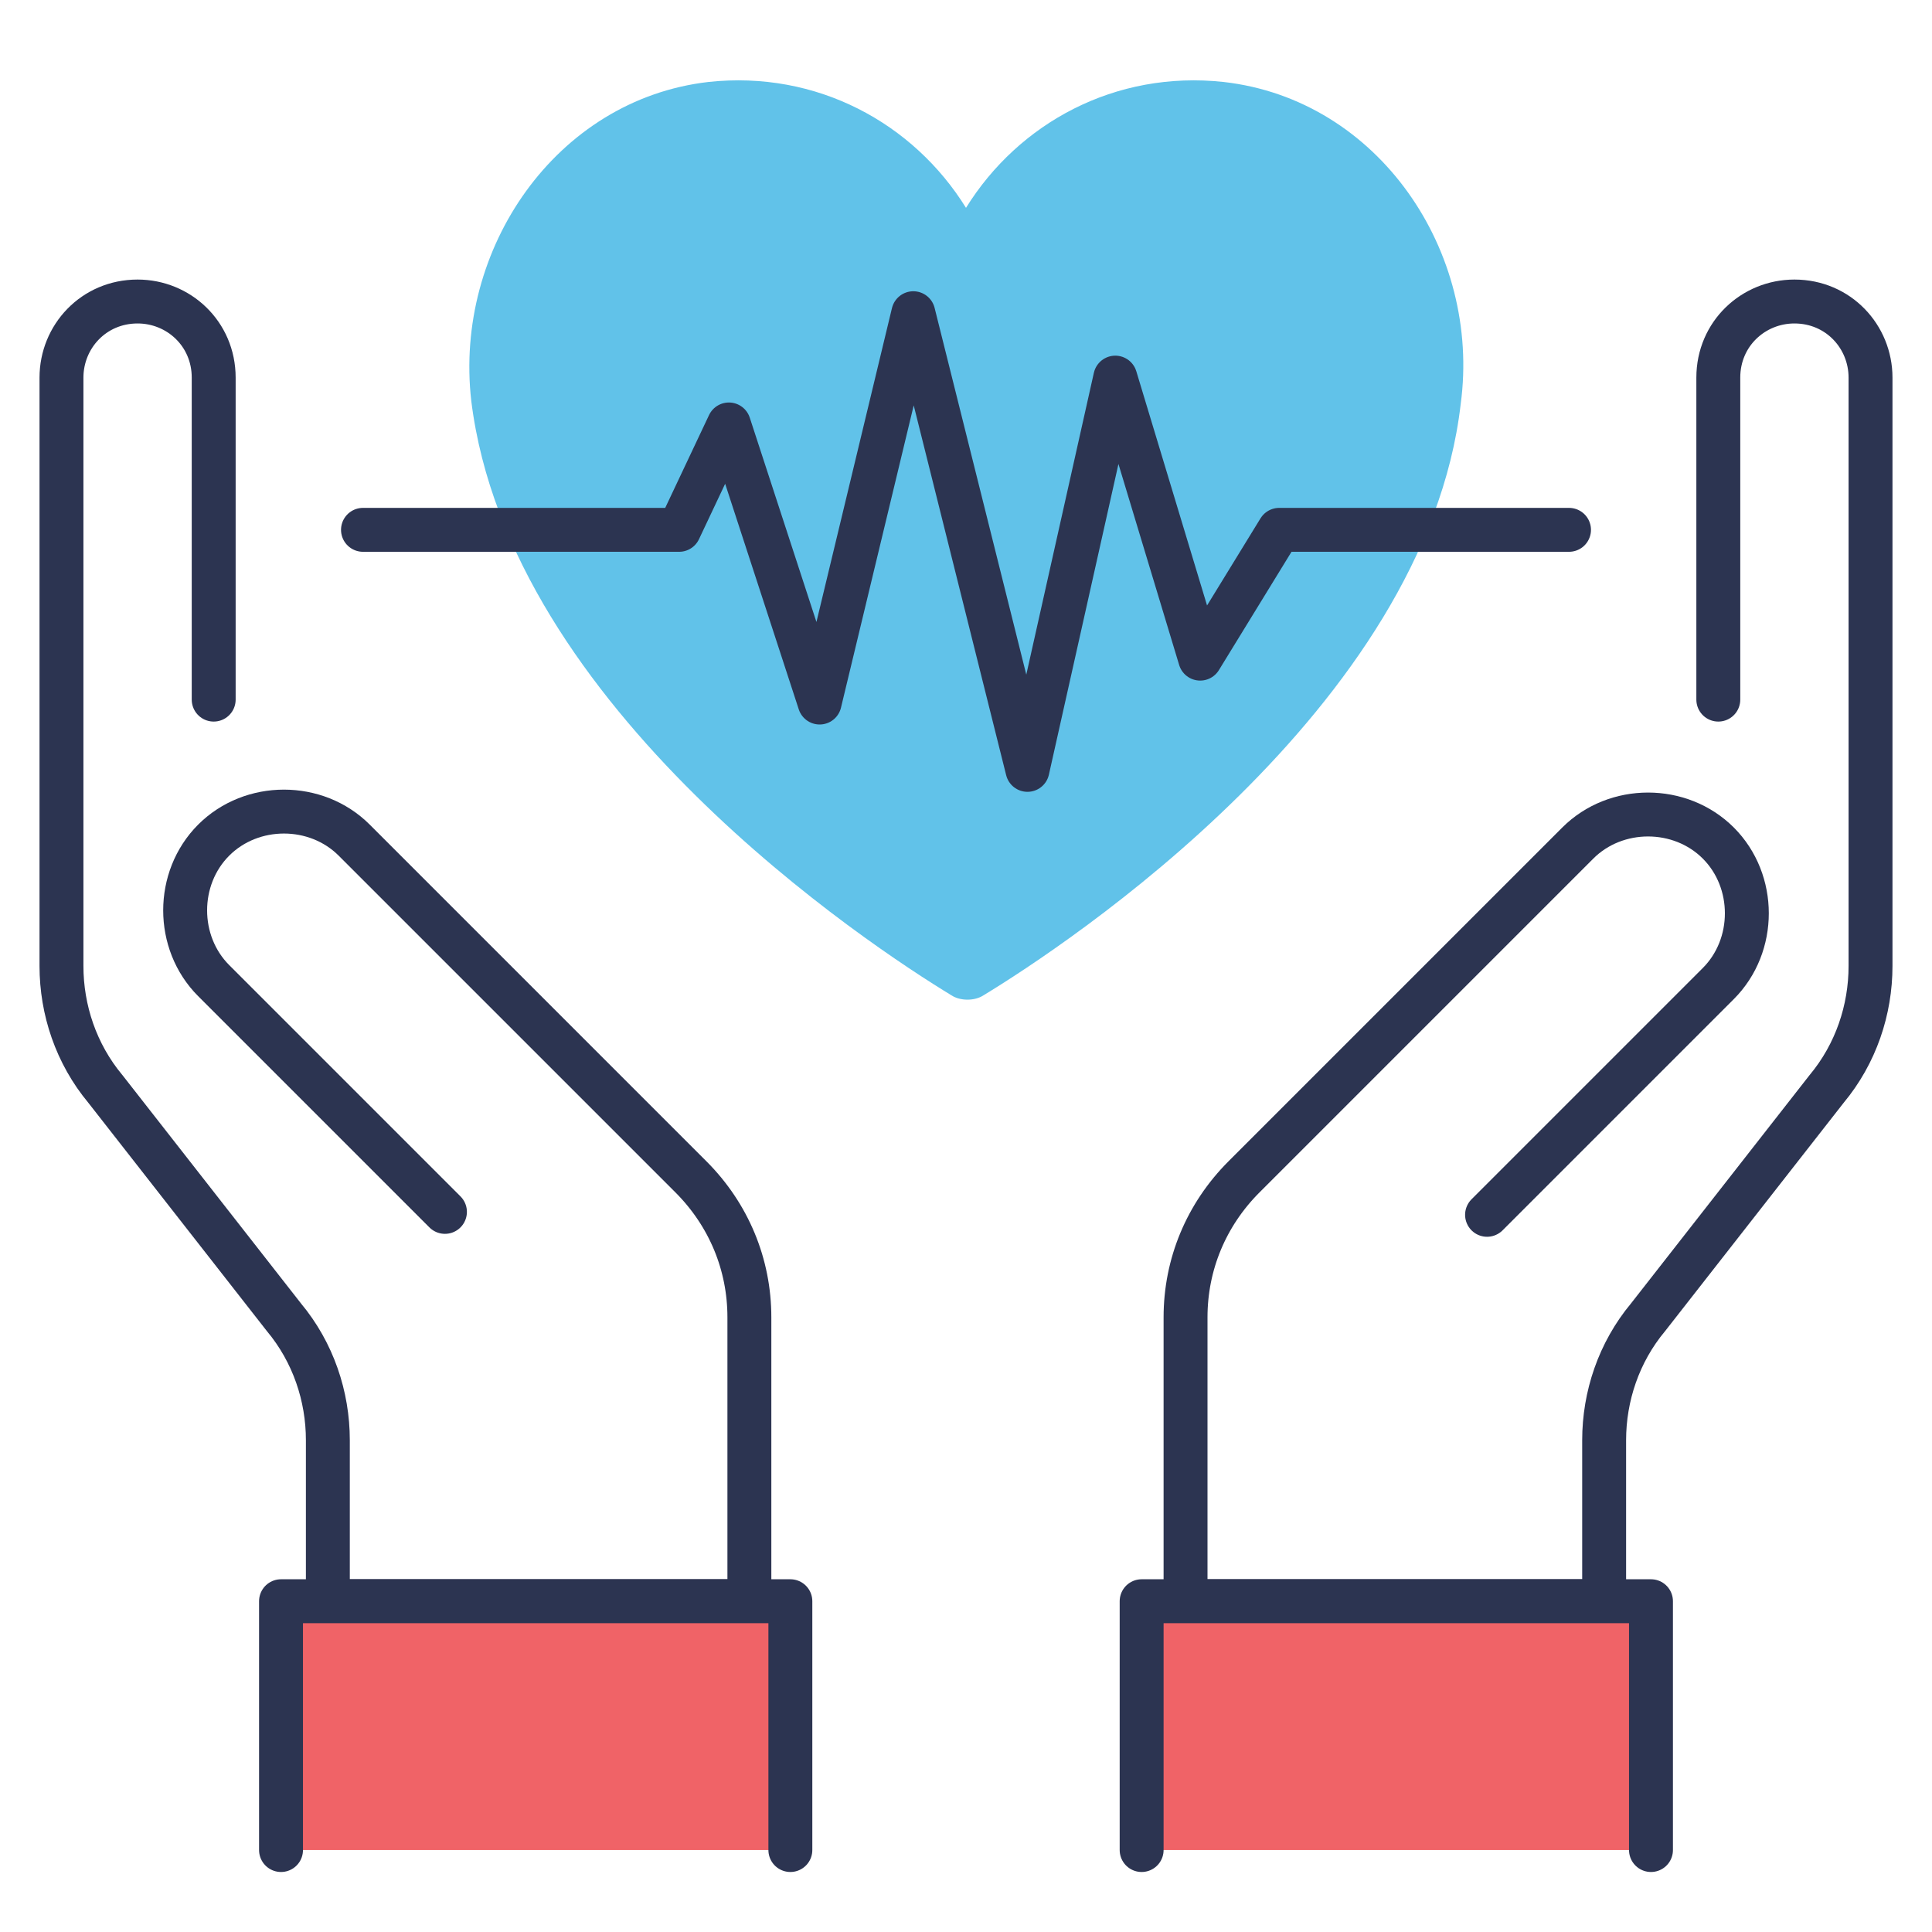
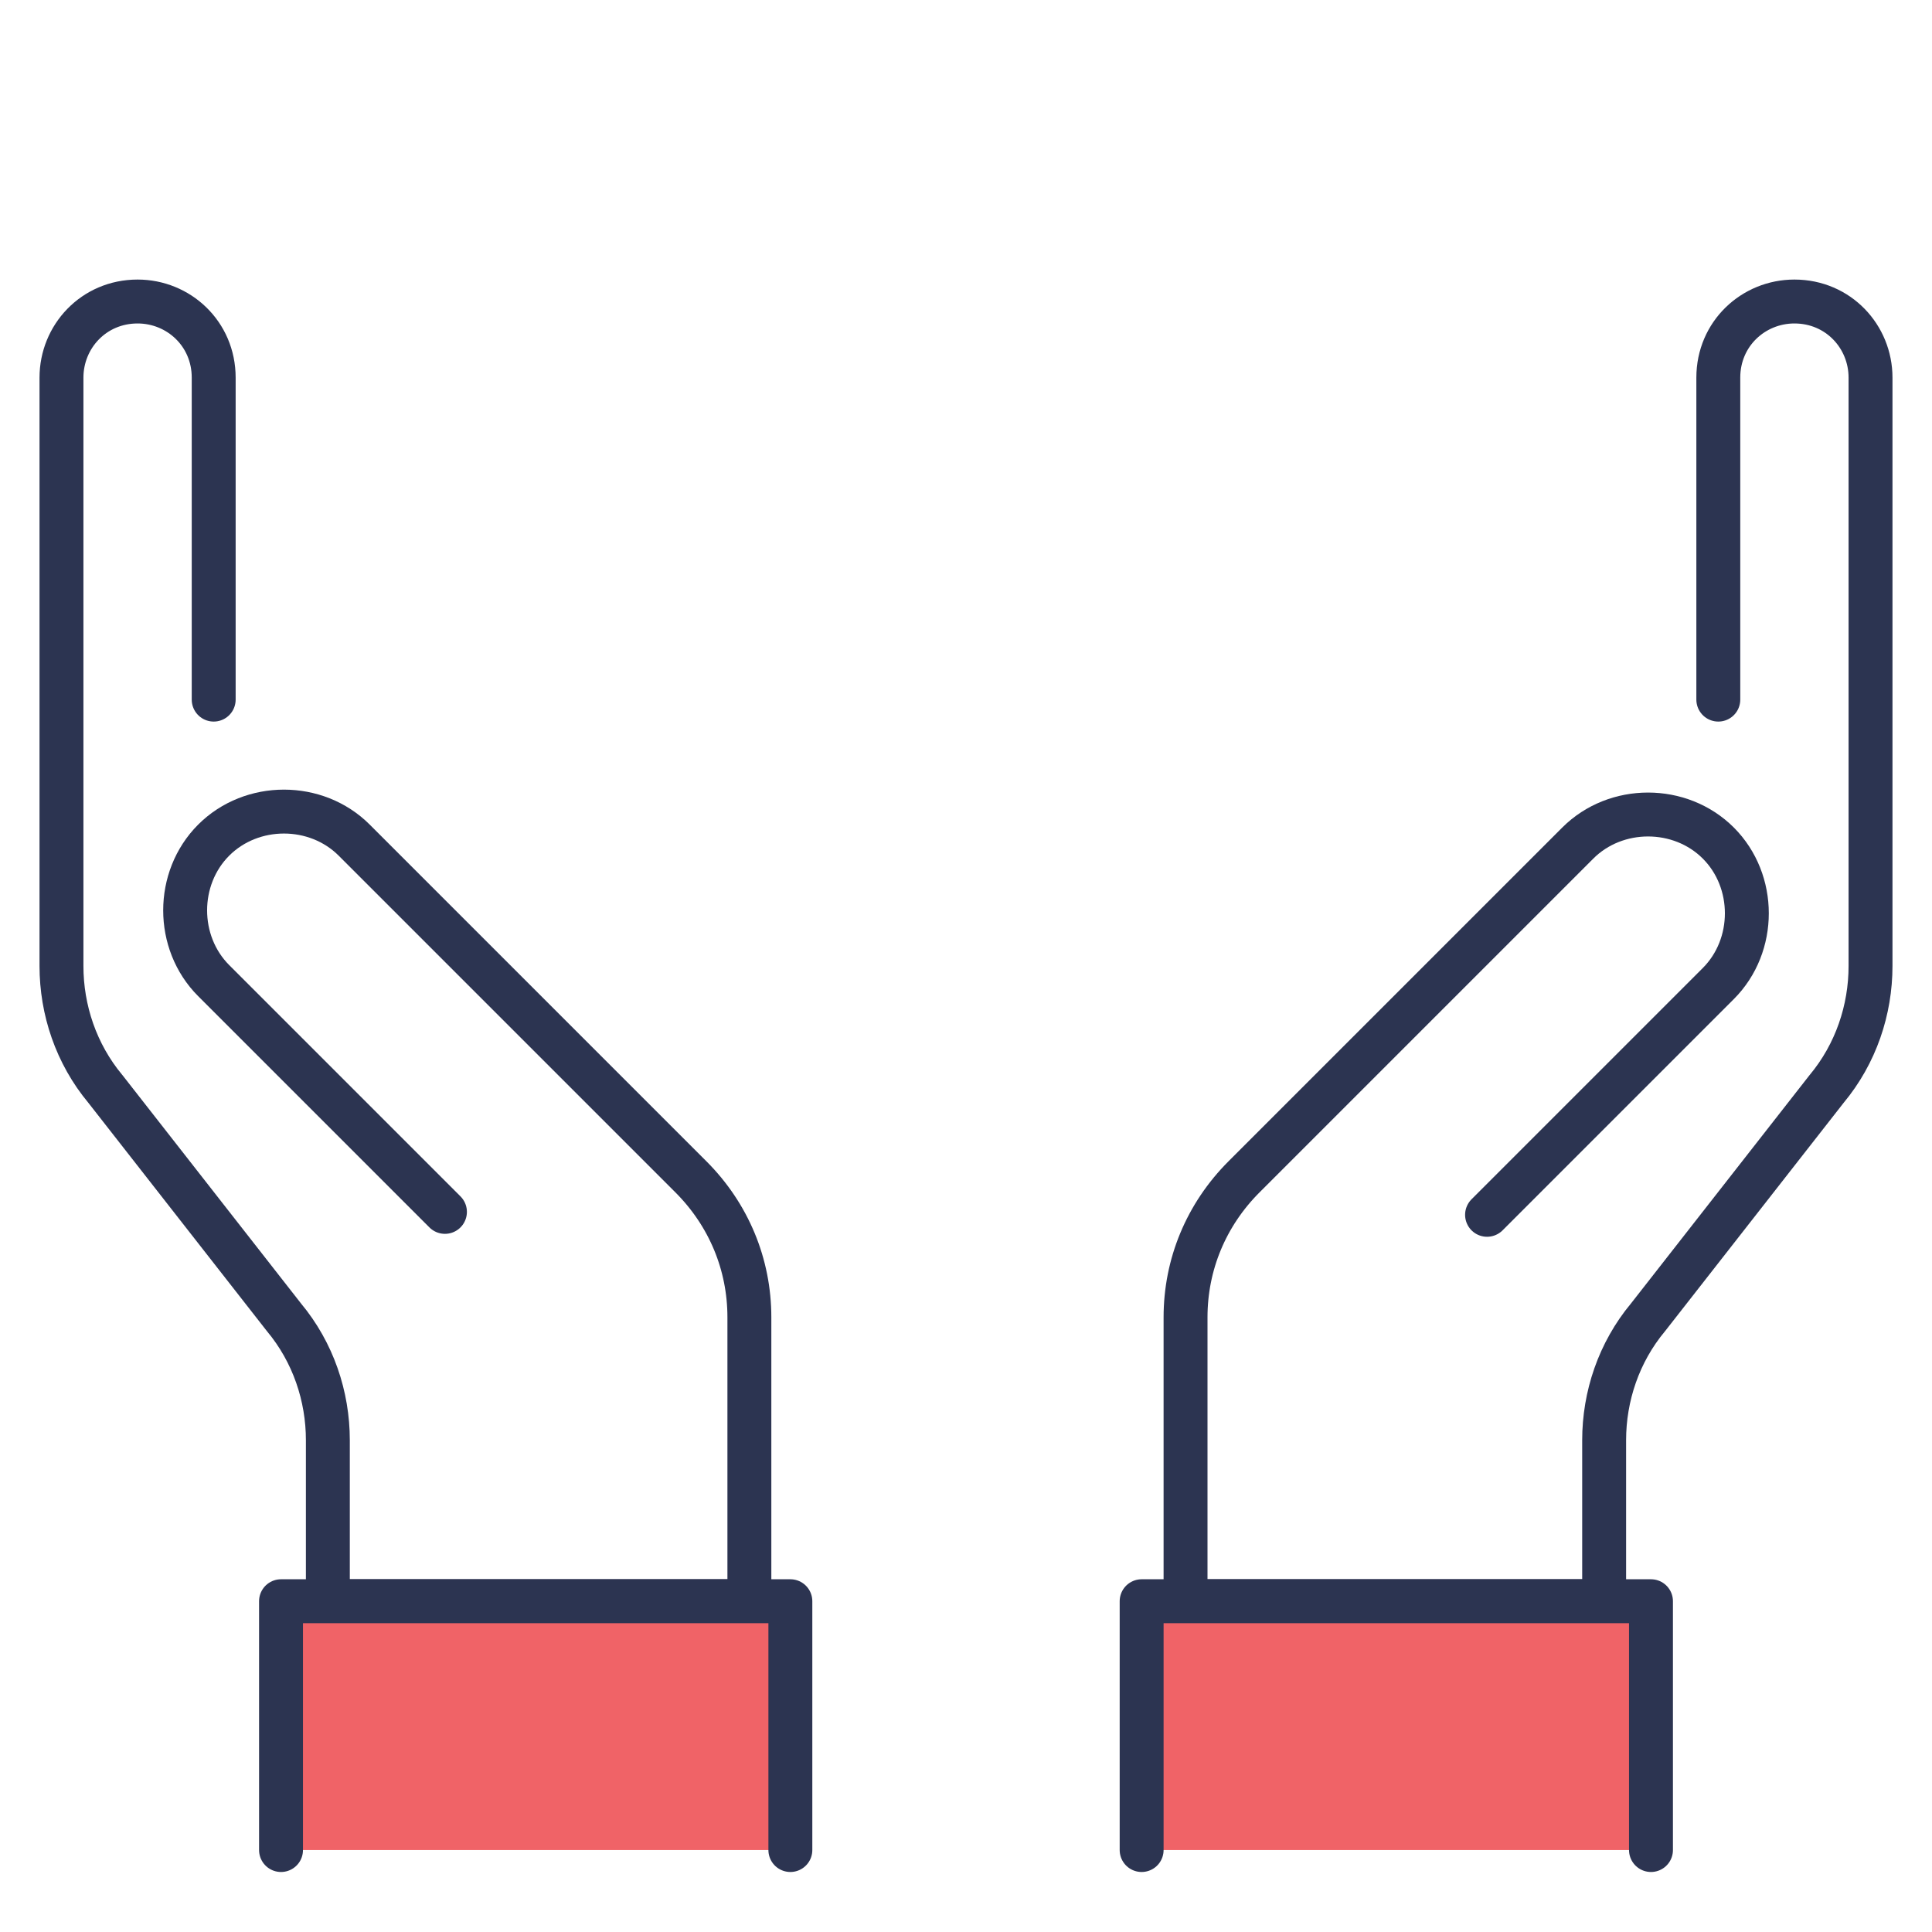
<svg xmlns="http://www.w3.org/2000/svg" id="Layer_1" height="512" viewBox="0 0 66 66" width="512">
  <g>
    <g stroke="#2c3451" stroke-linecap="round" stroke-linejoin="round" stroke-miterlimit="10" stroke-width="1.5">
      <g>
        <g>
          <path d="m58.7 23.9v-11c0-1.5 1.2-2.6 2.6-2.6 1.5 0 2.6 1.2 2.6 2.6v20.1c0 1.5-.5 3-1.5 4.2l-6.1 7.8c-1 1.2-1.5 2.7-1.5 4.2v5.5h-14.3v-9.7c0-1.8.7-3.5 2-4.8l11.4-11.4c1.3-1.3 3.5-1.3 4.8 0 1.3 1.3 1.3 3.5 0 4.8l-7.9 7.9" fill="none" />
          <path d="m56.4 63.2v-8.5h-17.4v8.5" fill="#f06367" />
        </g>
        <path d="" fill="none" />
      </g>
      <g>
        <g>
          <path d="m7.3 23.9v-11c0-1.5-1.2-2.6-2.6-2.6-1.5 0-2.6 1.2-2.6 2.6v20.1c0 1.5.5 3 1.5 4.2l6.1 7.8c1 1.2 1.5 2.7 1.5 4.2v5.5h14.4v-9.7c0-1.8-.7-3.5-2-4.8l-11.5-11.5c-1.3-1.3-3.5-1.3-4.8 0-1.3 1.3-1.3 3.5 0 4.8l7.9 7.9" fill="none" />
          <path d="m9.6 63.2v-8.5h17.4v8.5" fill="#f06367" />
        </g>
        <path d="" fill="none" />
      </g>
    </g>
    <g>
-       <path d="m49.9 13.8c-1.2 10.4-13.5 18.5-16.3 20.2-.3.2-.8.2-1.1 0-2.8-1.7-15.1-9.8-16.4-20.3-.6-5.2 2.9-10.3 8.1-10.9 3.7-.4 7 1.4 8.8 4.3 1.8-2.9 5.1-4.7 8.8-4.3 5.3.6 8.8 5.8 8.1 11z" fill="#61c2e9" />
-       <path d="m12.4 18.1h10.8l1.7-3.6 3.1 9.5 3.2-13.3 3.9 15.6 3-13.4 2.9 9.6 2.7-4.4h9.9" style="fill:none;stroke:#2c3451;stroke-linecap:round;stroke-linejoin:round;stroke-miterlimit:10;stroke-width:1.5" />
-     </g>
+       </g>
  </g>
</svg>